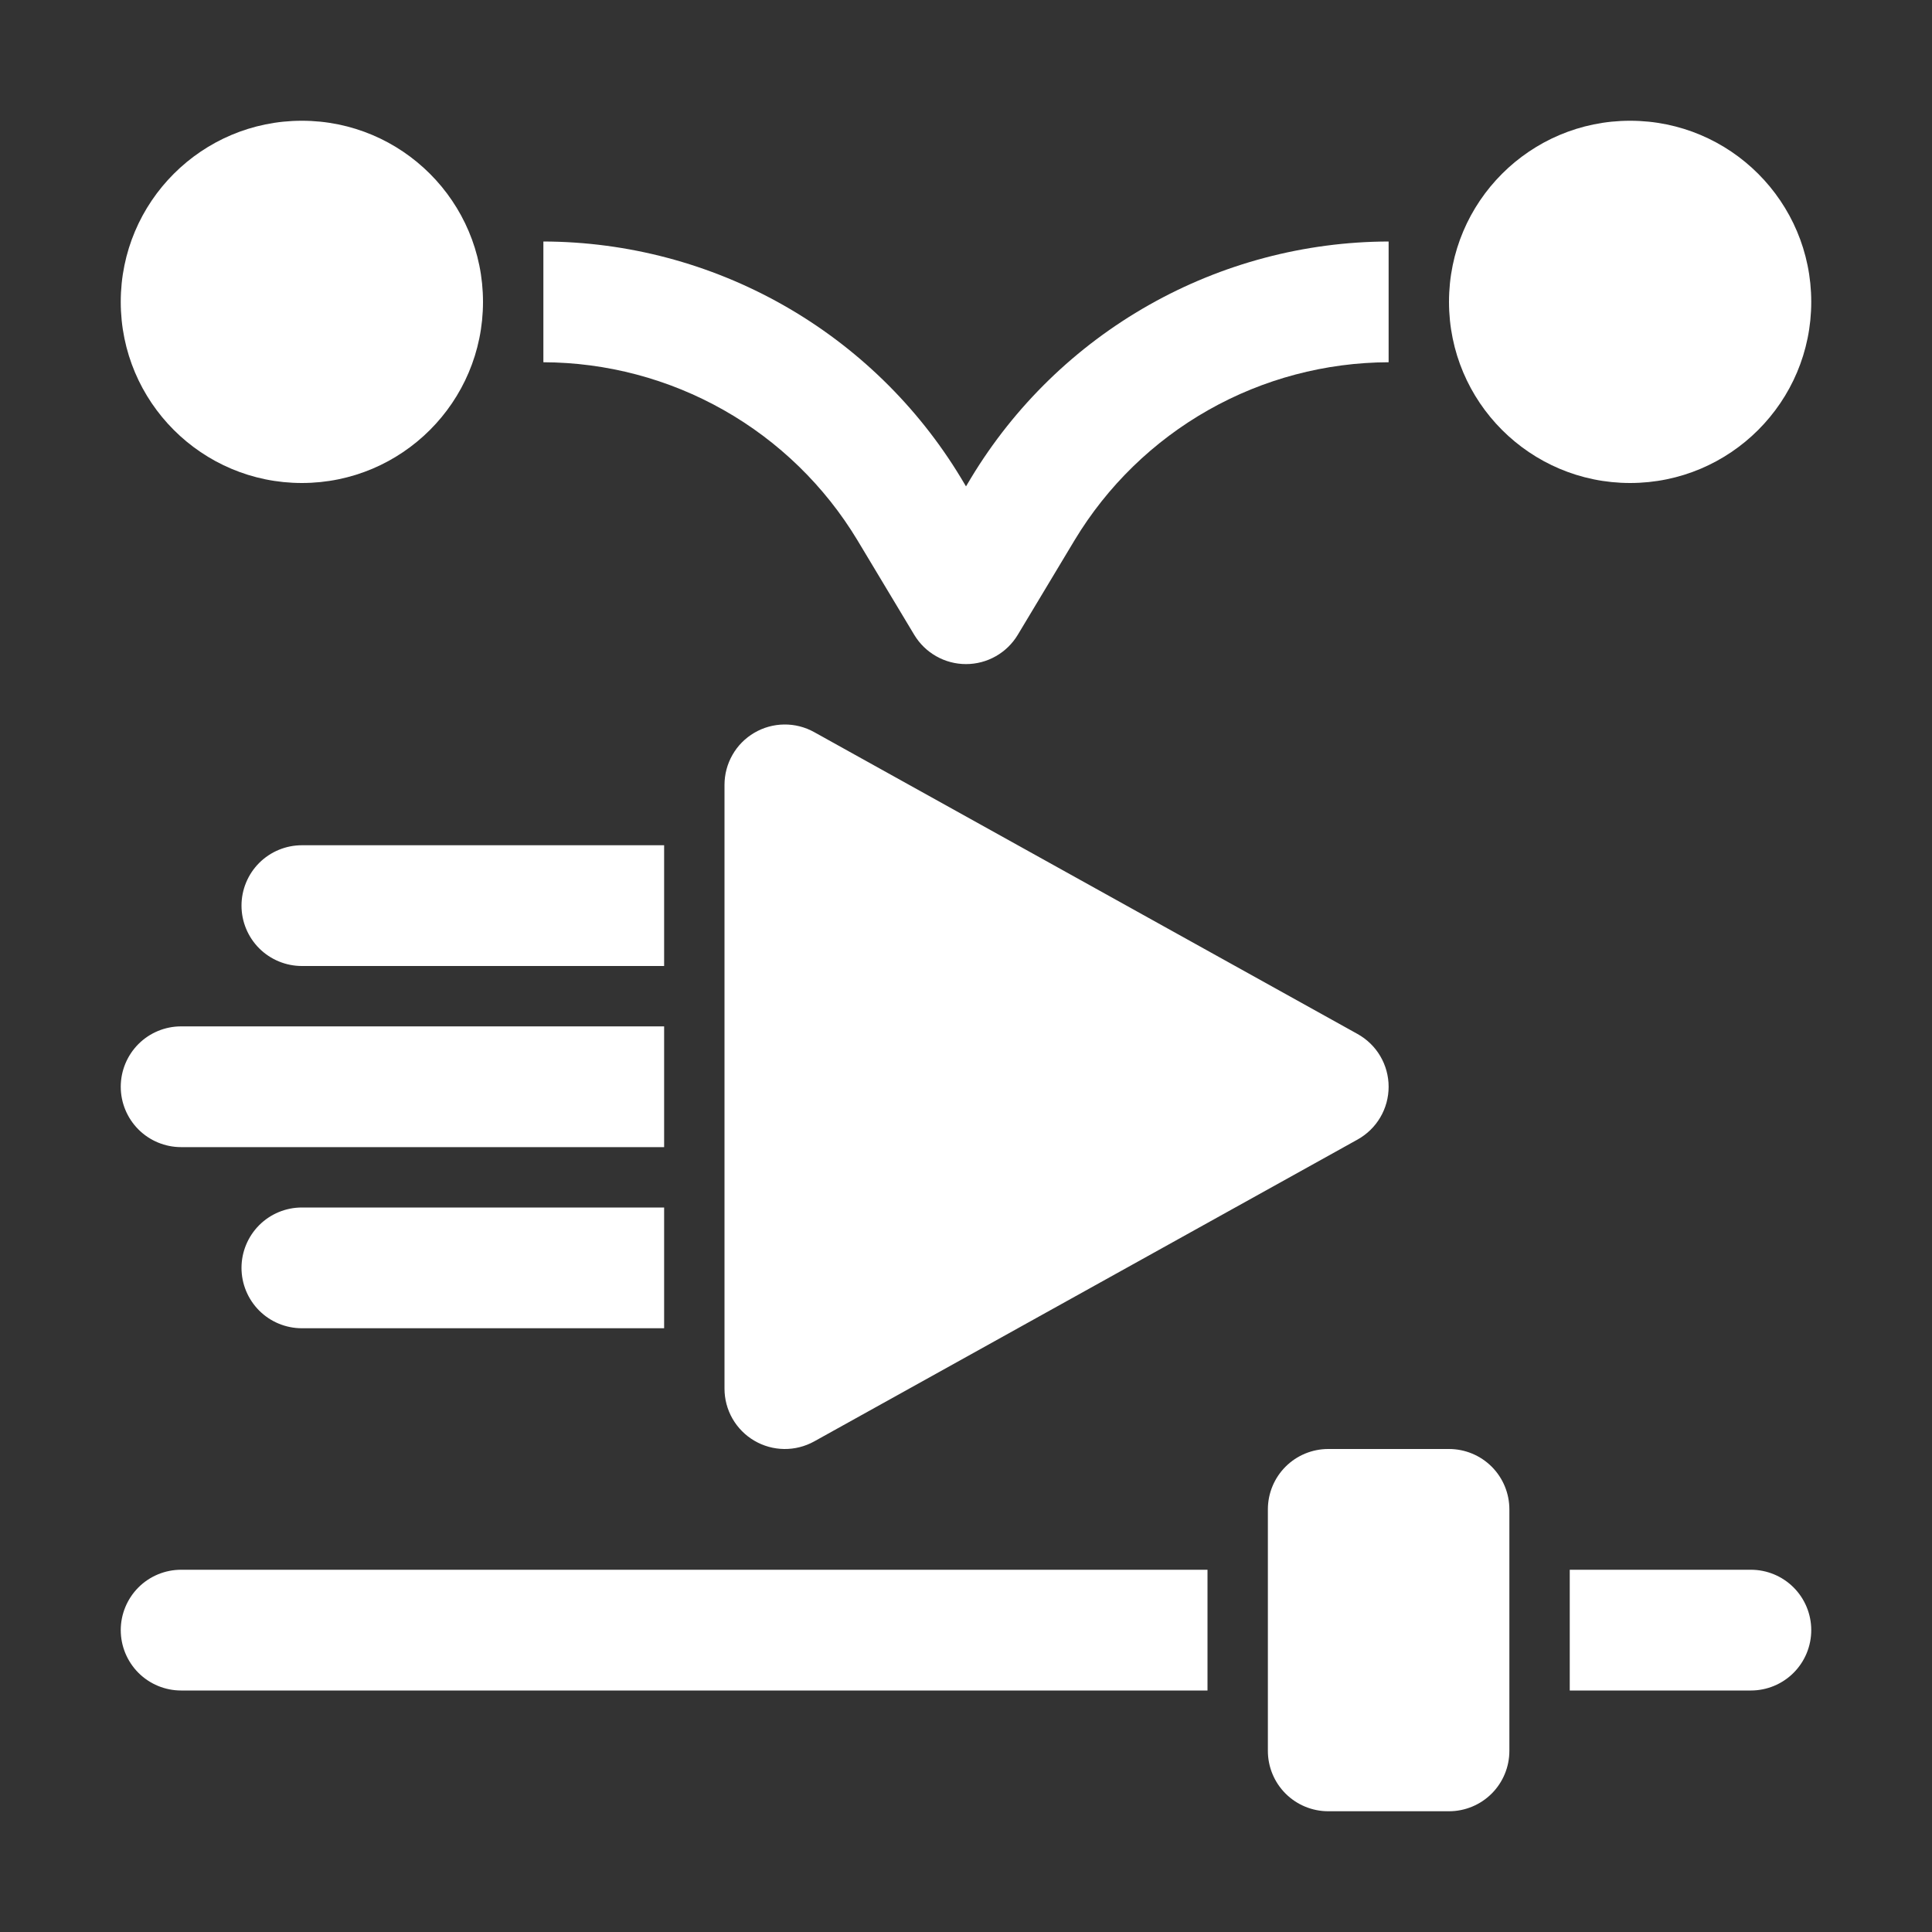
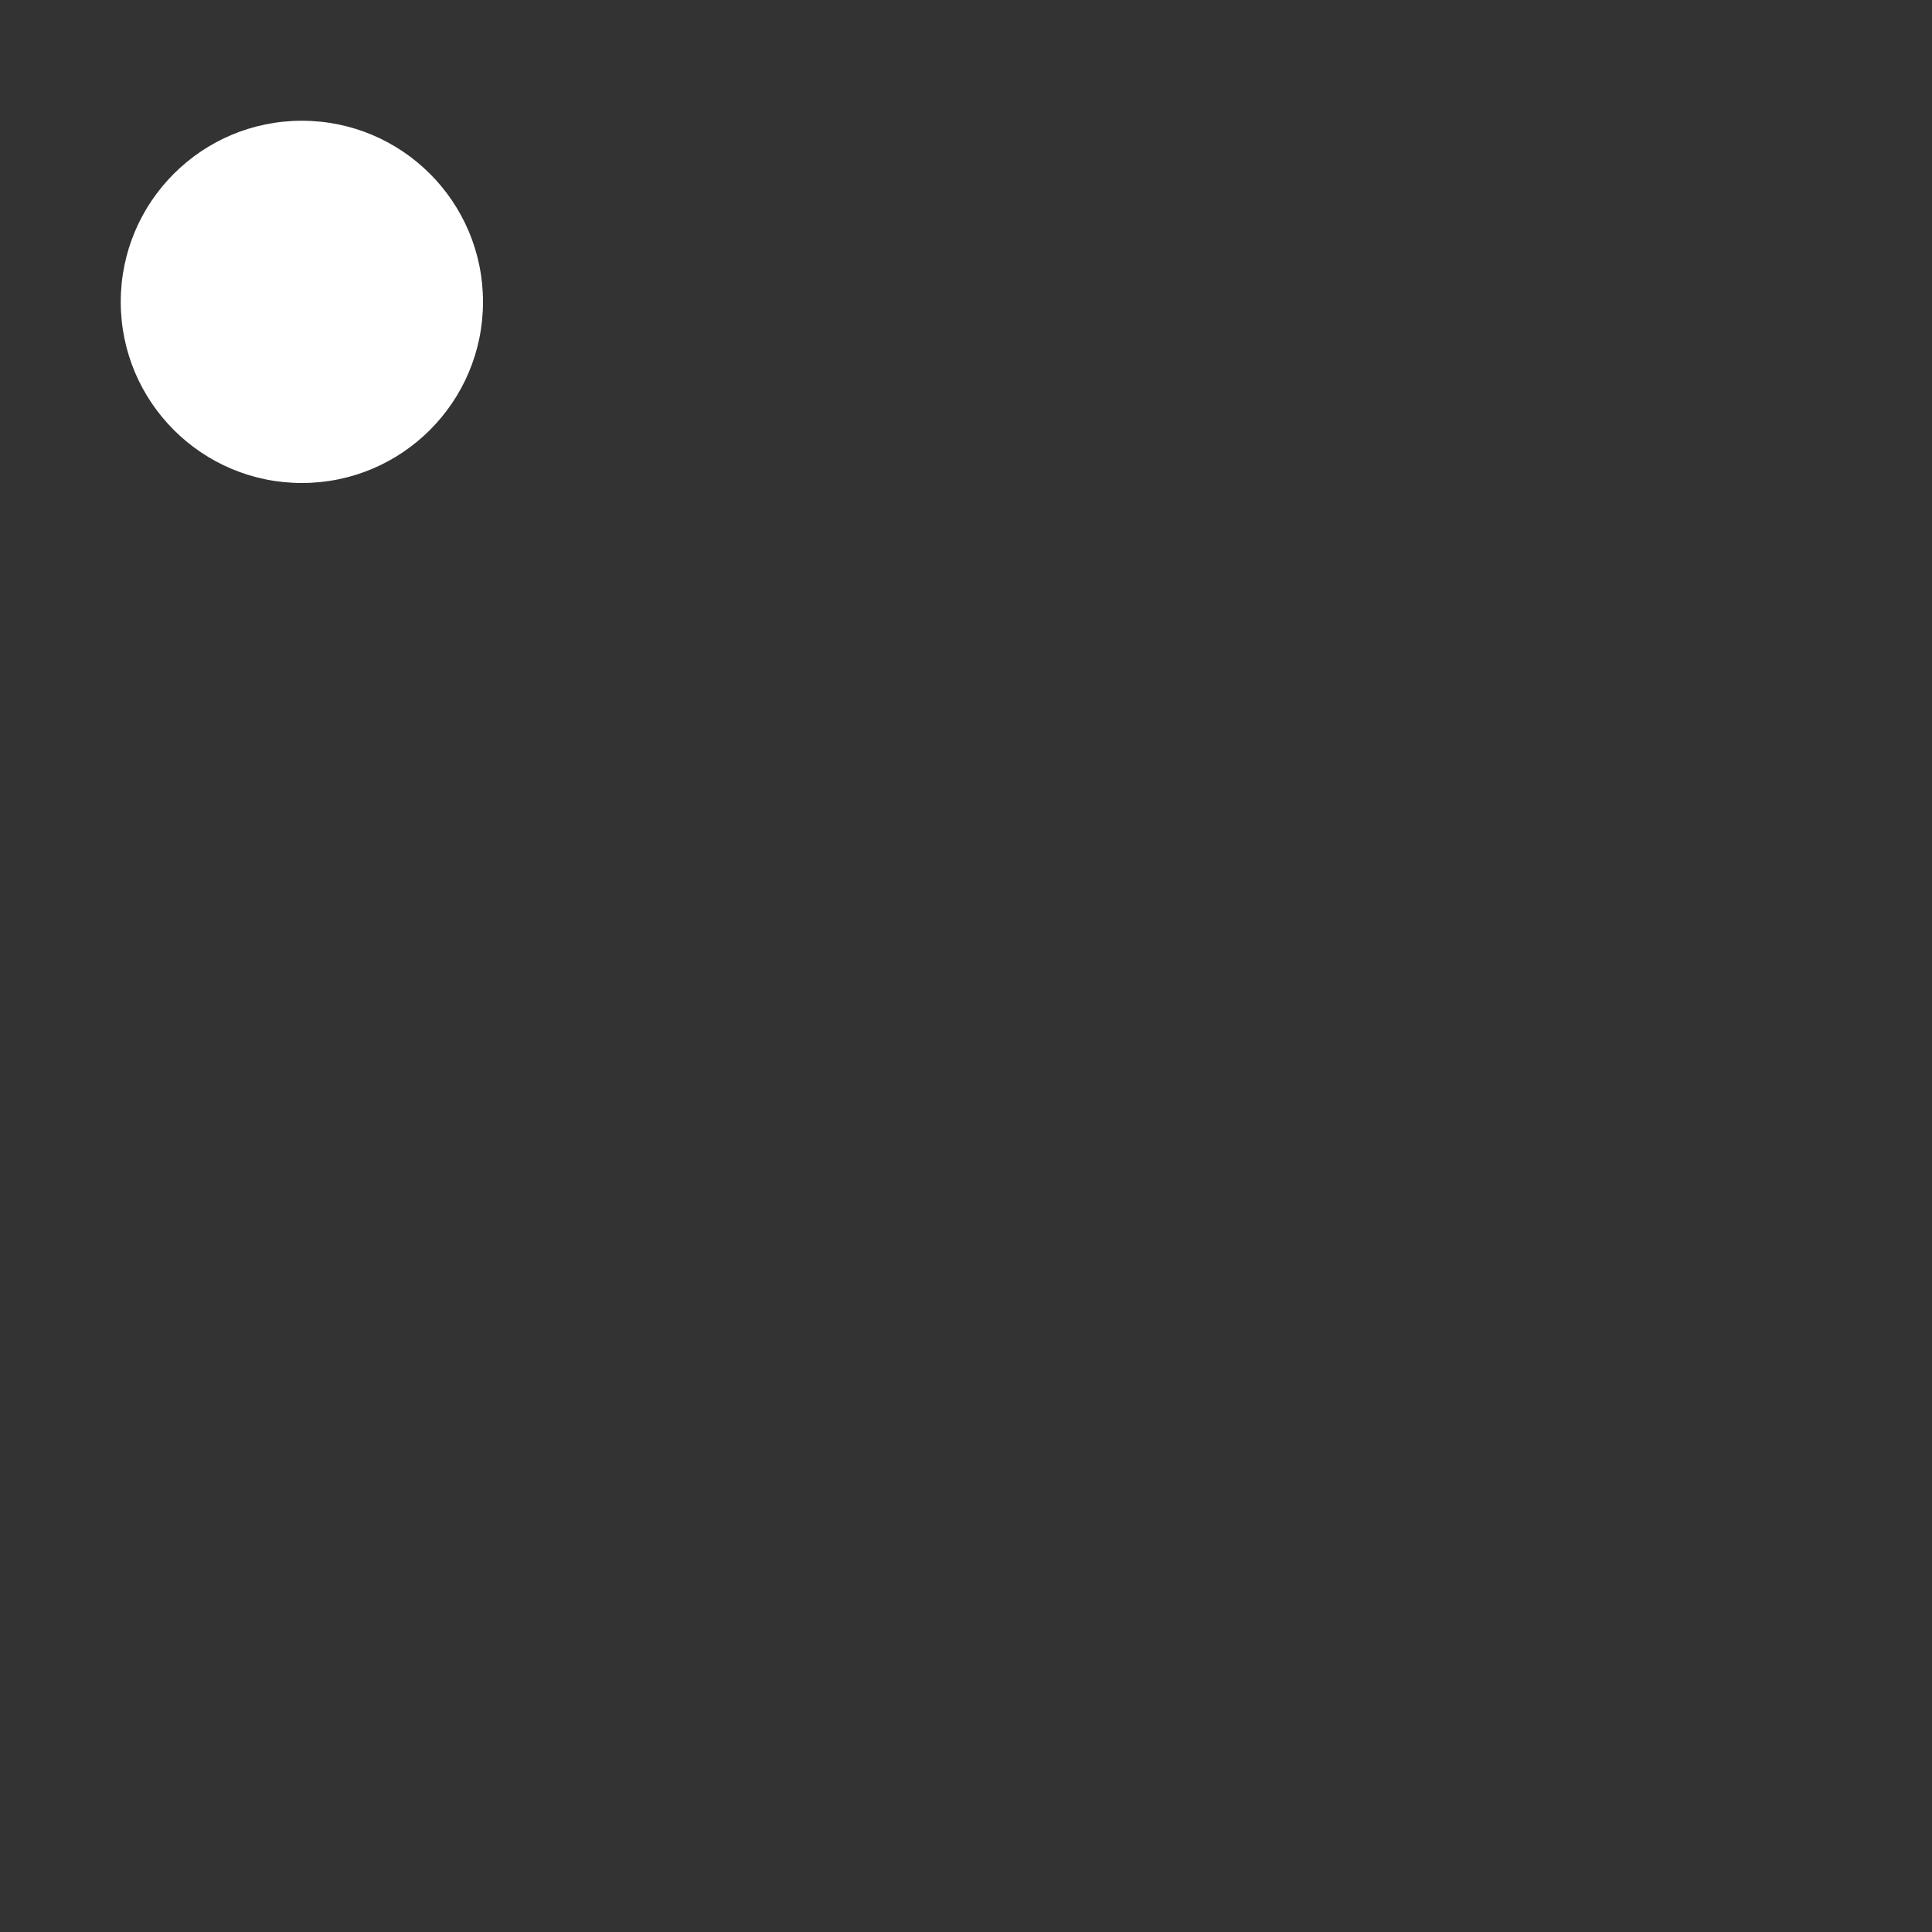
<svg xmlns="http://www.w3.org/2000/svg" width="60" height="60" viewBox="0 0 60 60" fill="none">
  <rect x="0" y="0" width="60" height="60" fill="#333333" stroke="none" />
-   <path d="M37.5 48.75H5.625C5.128 48.75 4.651 48.947 4.299 49.299C3.948 49.651 3.75 50.128 3.75 50.625C3.75 51.122 3.948 51.599 4.299 51.951C4.651 52.303 5.128 52.5 5.625 52.5H37.5V48.75ZM54.375 48.75H48.75V52.5H54.375C54.872 52.5 55.349 52.303 55.701 51.951C56.053 51.599 56.25 51.122 56.25 50.625C56.25 50.128 56.053 49.651 55.701 49.299C55.349 48.947 54.872 48.75 54.375 48.75ZM9.375 26.25C8.878 26.25 8.401 26.448 8.049 26.799C7.698 27.151 7.5 27.628 7.5 28.125C7.5 28.622 7.698 29.099 8.049 29.451C8.401 29.802 8.878 30 9.375 30H20.625V26.25H9.375ZM9.375 37.5C8.878 37.5 8.401 37.697 8.049 38.049C7.698 38.401 7.5 38.878 7.5 39.375C7.5 39.872 7.698 40.349 8.049 40.701C8.401 41.053 8.878 41.25 9.375 41.25H20.625V37.5H9.375ZM5.625 31.875C5.128 31.875 4.651 32.072 4.299 32.424C3.948 32.776 3.75 33.253 3.75 33.75C3.75 34.247 3.948 34.724 4.299 35.076C4.651 35.428 5.128 35.625 5.625 35.625H20.625V31.875H5.625ZM42.159 32.111L25.284 22.736C24.999 22.577 24.677 22.496 24.351 22.5C24.024 22.504 23.704 22.593 23.423 22.759C23.142 22.924 22.908 23.16 22.747 23.444C22.585 23.727 22.5 24.049 22.5 24.375V43.125C22.5 43.452 22.585 43.773 22.747 44.056C22.91 44.34 23.143 44.576 23.424 44.741C23.706 44.907 24.026 44.996 24.352 45C24.679 45.004 25.001 44.922 25.286 44.764L42.161 35.389C42.453 35.226 42.697 34.989 42.866 34.701C43.036 34.413 43.125 34.084 43.125 33.75C43.125 33.416 43.036 33.087 42.866 32.799C42.697 32.511 42.452 32.274 42.159 32.111ZM30.157 14.842L30 15.105L29.843 14.842C28.493 12.608 26.592 10.759 24.32 9.473C22.049 8.187 19.485 7.507 16.875 7.5V11.25C18.837 11.256 20.765 11.767 22.473 12.734C24.181 13.701 25.611 15.092 26.625 16.772L28.393 19.716C28.56 19.993 28.795 20.222 29.077 20.381C29.358 20.541 29.677 20.624 30 20.624C30.323 20.624 30.642 20.541 30.923 20.381C31.205 20.222 31.44 19.993 31.607 19.716L33.375 16.772C34.389 15.092 35.819 13.701 37.527 12.734C39.234 11.767 41.163 11.256 43.125 11.25V7.5C40.515 7.507 37.951 8.187 35.68 9.473C33.408 10.759 31.507 12.608 30.157 14.842Z" fill="white" />
  <path d="M9.375 15C12.482 15 15 12.482 15 9.375C15 6.268 12.482 3.75 9.375 3.75C6.268 3.75 3.75 6.268 3.75 9.375C3.75 12.482 6.268 15 9.375 15Z" fill="white" />
-   <path d="M50.625 15C53.732 15 56.25 12.482 56.25 9.375C56.25 6.268 53.732 3.75 50.625 3.75C47.518 3.75 45 6.268 45 9.375C45 12.482 47.518 15 50.625 15Z" fill="white" />
-   <path d="M45 45H41.25C40.753 45 40.276 45.197 39.924 45.549C39.572 45.901 39.375 46.378 39.375 46.875V54.375C39.375 54.872 39.572 55.349 39.924 55.701C40.276 56.053 40.753 56.25 41.25 56.25H45C45.497 56.25 45.974 56.053 46.326 55.701C46.678 55.349 46.875 54.872 46.875 54.375V46.875C46.875 46.378 46.678 45.901 46.326 45.549C45.974 45.197 45.497 45 45 45Z" fill="white" />
</svg>